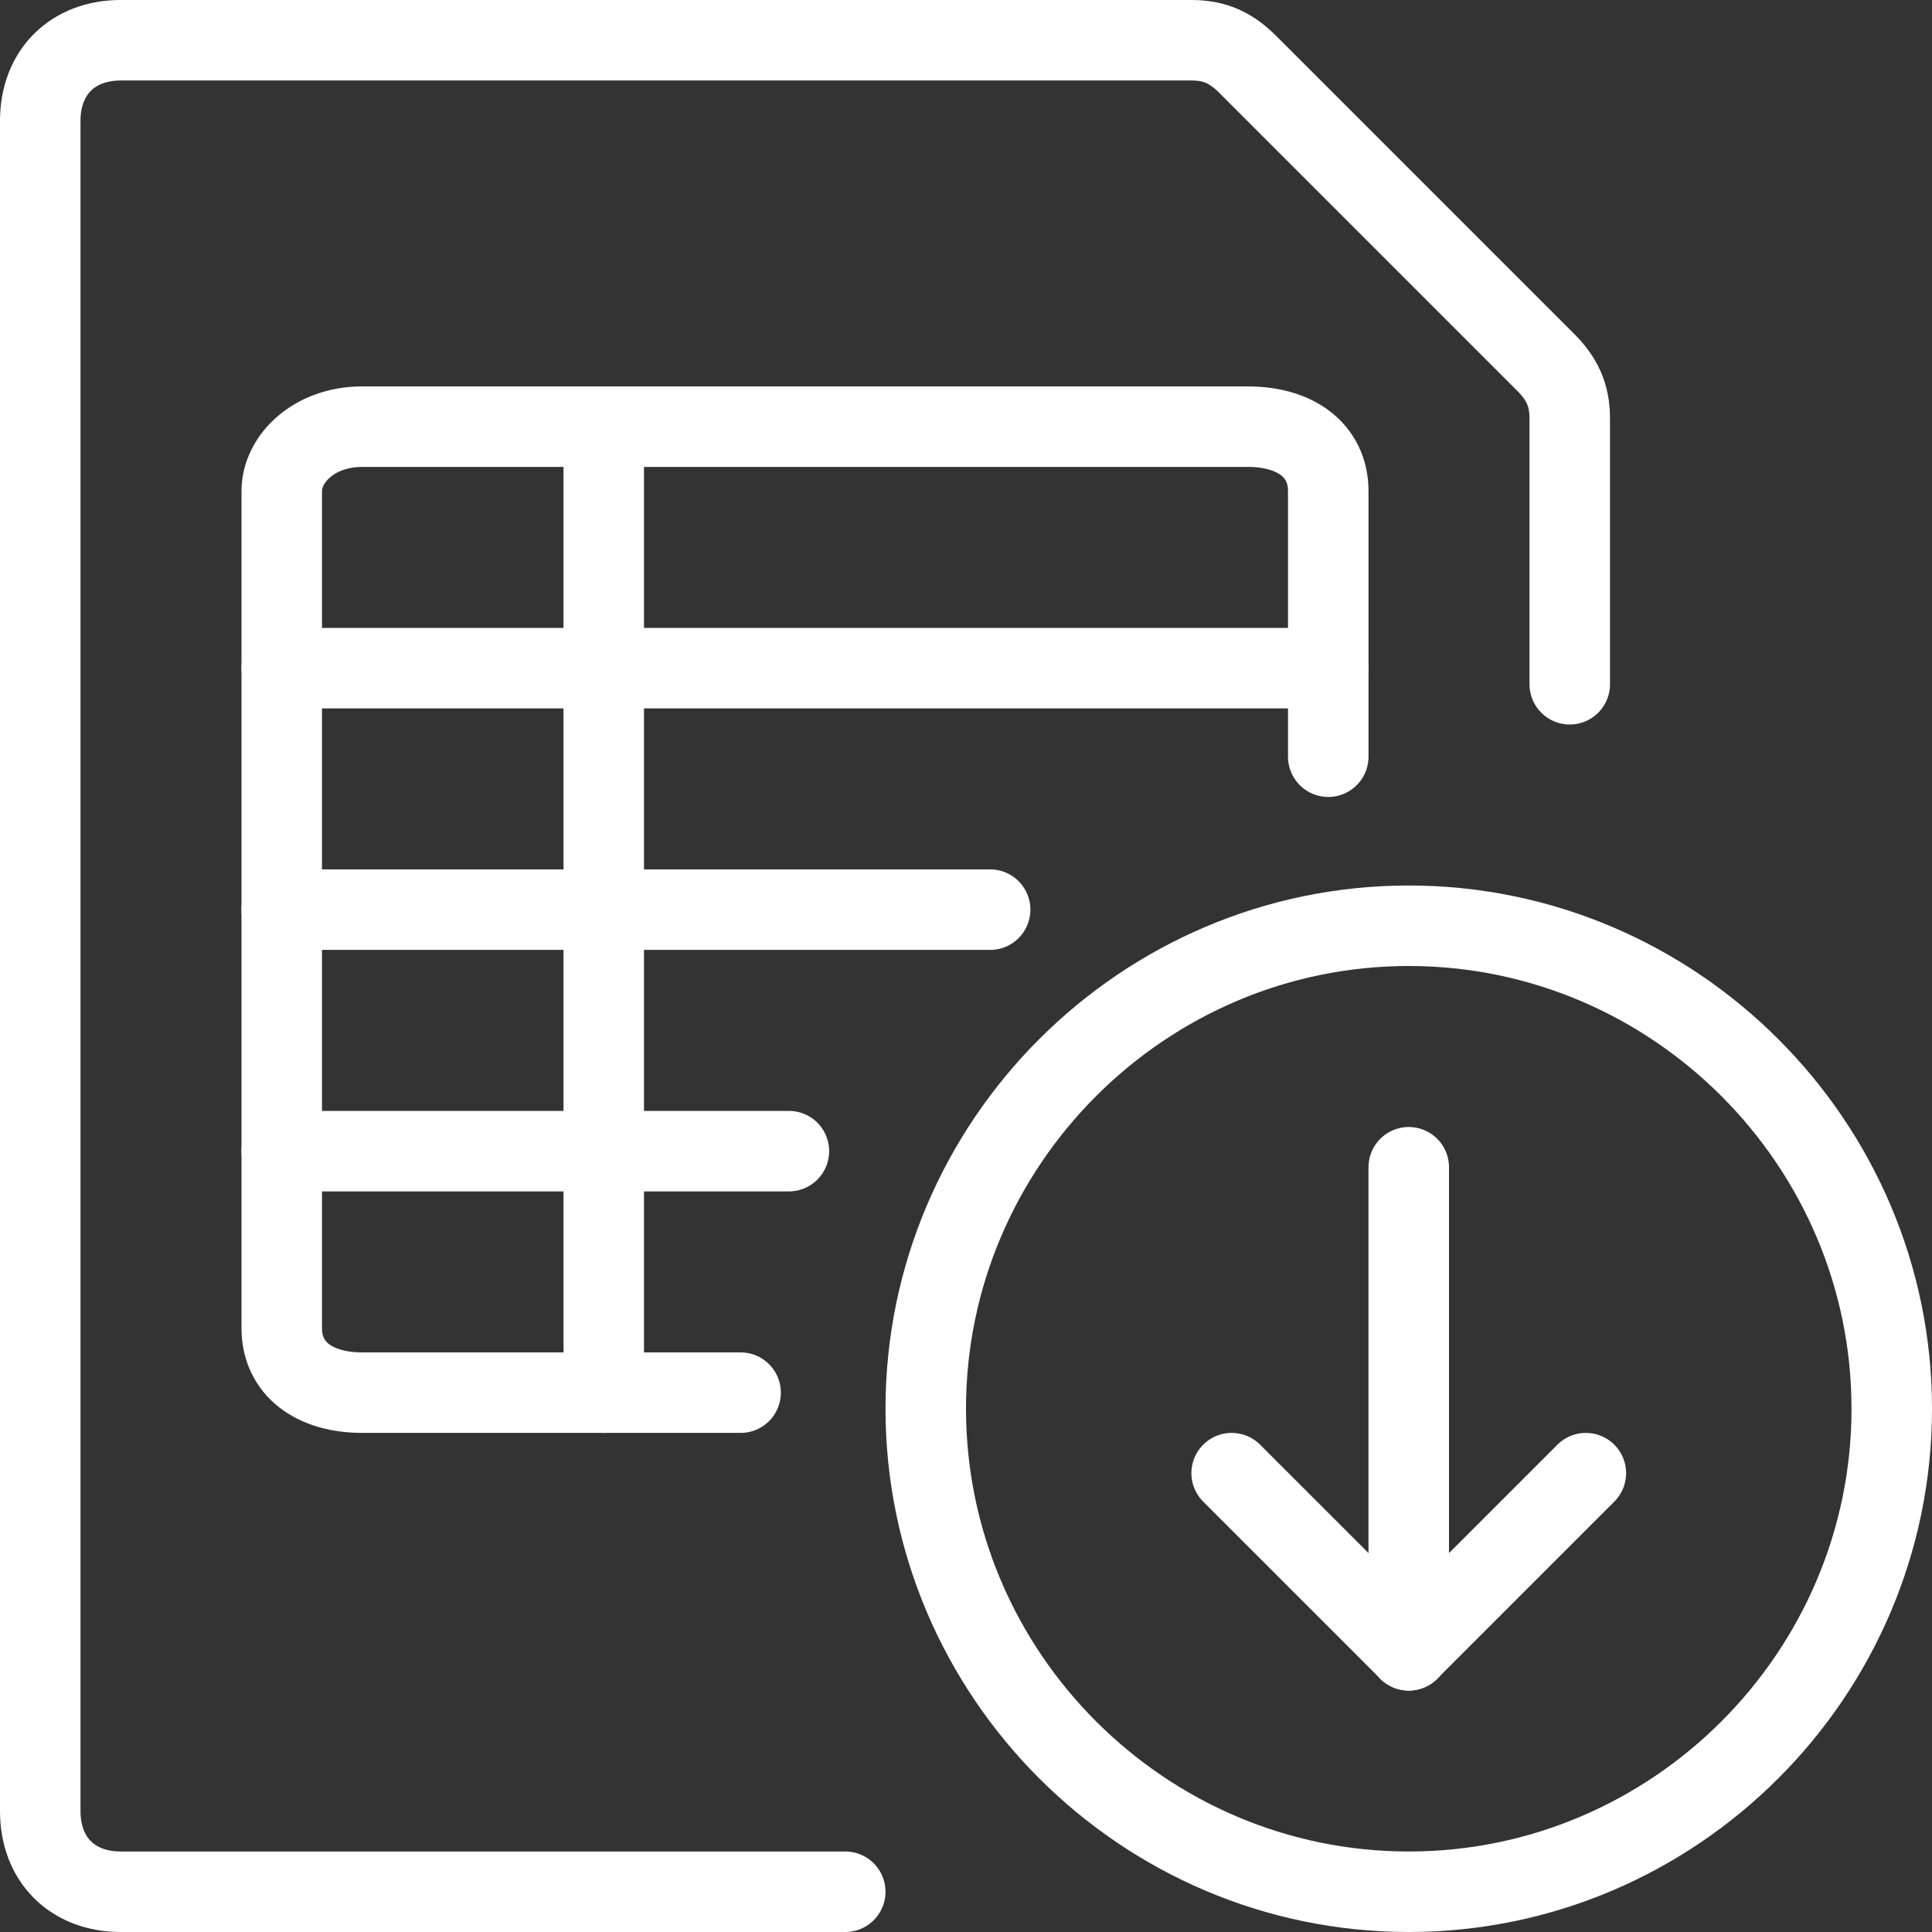
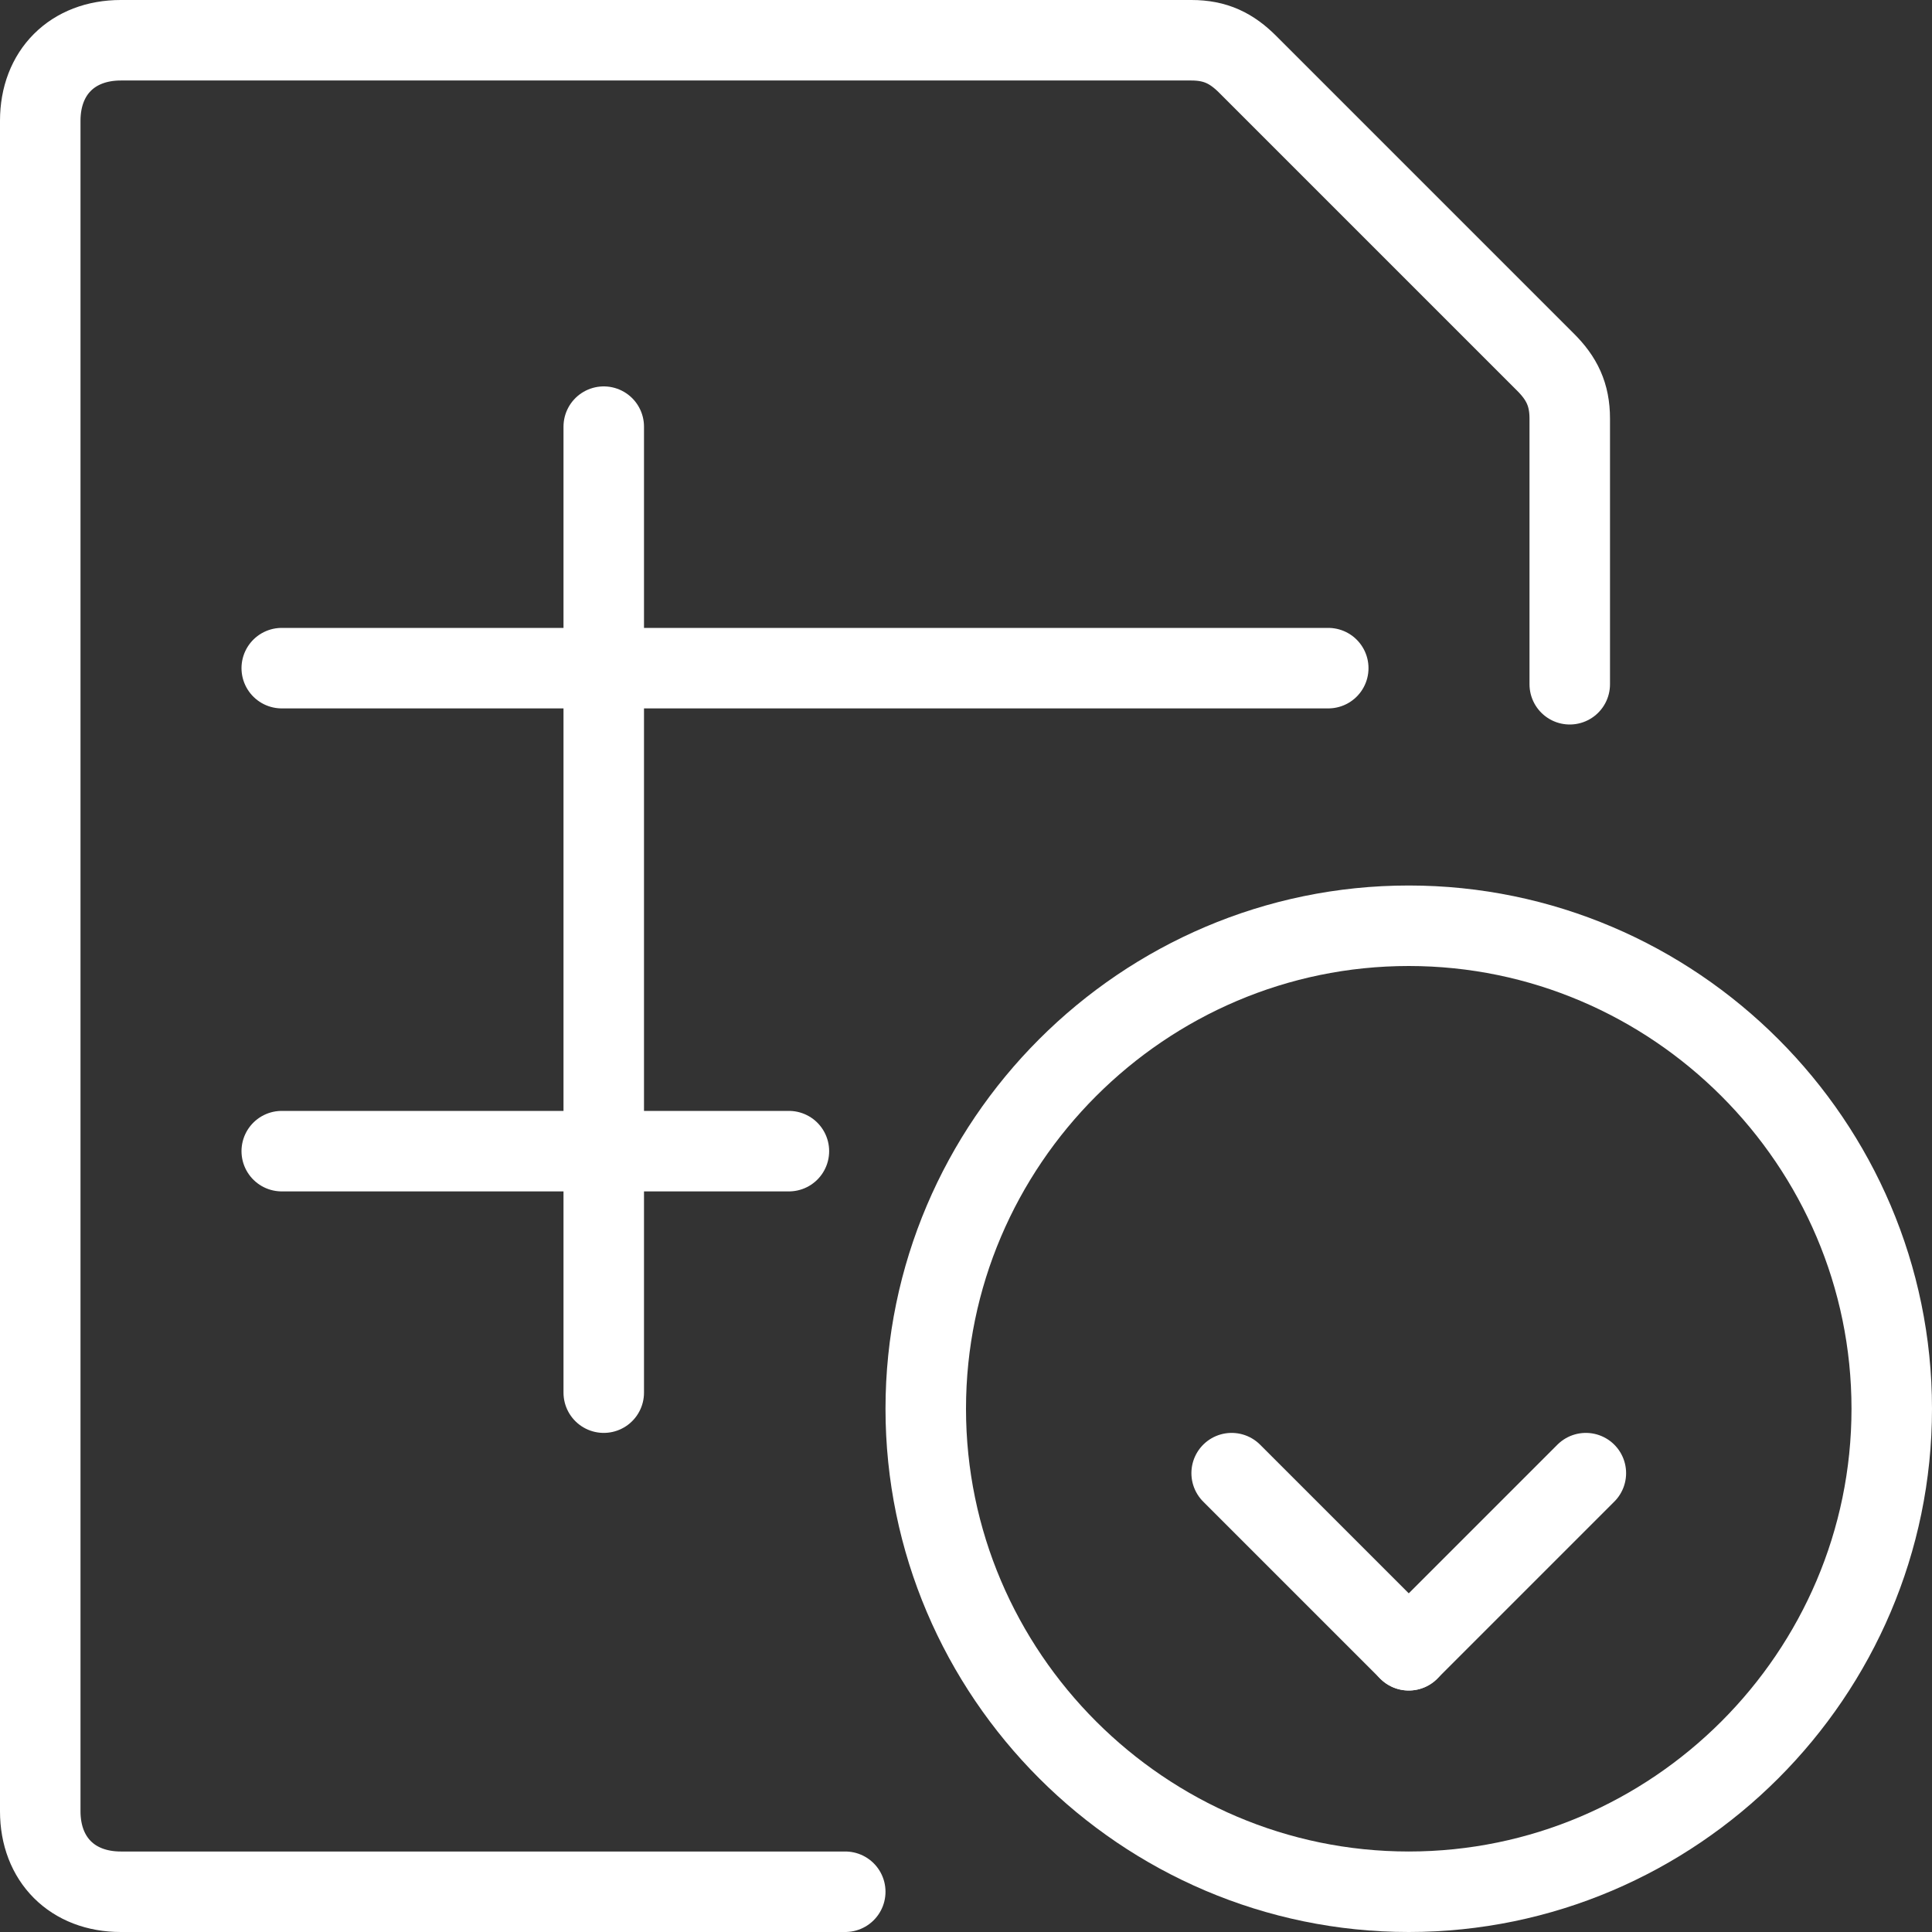
<svg xmlns="http://www.w3.org/2000/svg" version="1.1" id="Layer_1" x="0px" y="0px" viewBox="0 0 24 24" style="enable-background:new 0 0 24 24;" xml:space="preserve">
  <rect x="0" y="0" width="24" height="24" fill="#333333" stroke="none" />
  <style type="text/css">
	.st0{fill:none;stroke:#FFFFFF;stroke-linecap:round;stroke-linejoin:round;}
</style>
  <g>
-     <path id="Shape_1149_00000098935139983414279370000014627739411197863832_" class="st0" d="M9.2,17.3H4.5c-0.6,0-1-0.3-1-0.8V6.1   c0-0.4,0.4-0.8,1-0.8h11c0.6,0,1,0.3,1,0.8v3.3" />
-     <path id="Shape_1150_00000064351615665063778240000012920534941426413188_" class="st0" d="M3.5,11.3h8.8" />
    <path id="Shape_1151_00000106833806969203995130000016728345668287279242_" class="st0" d="M3.5,8.3h13" />
    <path id="Shape_1152_00000059997823623649979730000015132175620559837082_" class="st0" d="M3.5,14.3h6.3" />
    <path id="Shape_1153_00000182512461258328762070000007506231423046838445_" class="st0" d="M7.5,5.3v12" />
    <path id="Oval_6_00000158002143664230181340000011834250992546148249_" class="st0" d="M17.5,23.5c3.3,0,6-2.7,6-6c0-3.3-2.7-6-6-6   c-3.3,0-6,2.7-6,6C11.5,20.8,14.2,23.5,17.5,23.5z" />
-     <path id="Shape_45_00000096775256175796182700000005083831693287520949_" class="st0" d="M17.5,14.5v6" />
    <path id="Shape_46_00000044859668149556924910000012461630827878201228_" class="st0" d="M17.5,20.5l-2.2-2.2" />
    <path id="Shape_47_00000071536375614060582910000007692001405825067177_" class="st0" d="M17.5,20.5l2.2-2.2" />
    <path id="Shape_48_00000084506366673308208910000014646608223391328403_" class="st0" d="M10.5,23.5h-9c-0.6,0-1-0.4-1-1v-21   c0-0.6,0.4-1,1-1h13.3c0.3,0,0.5,0.1,0.7,0.3l3.7,3.7c0.2,0.2,0.3,0.4,0.3,0.7v3.3" />
  </g>
</svg>